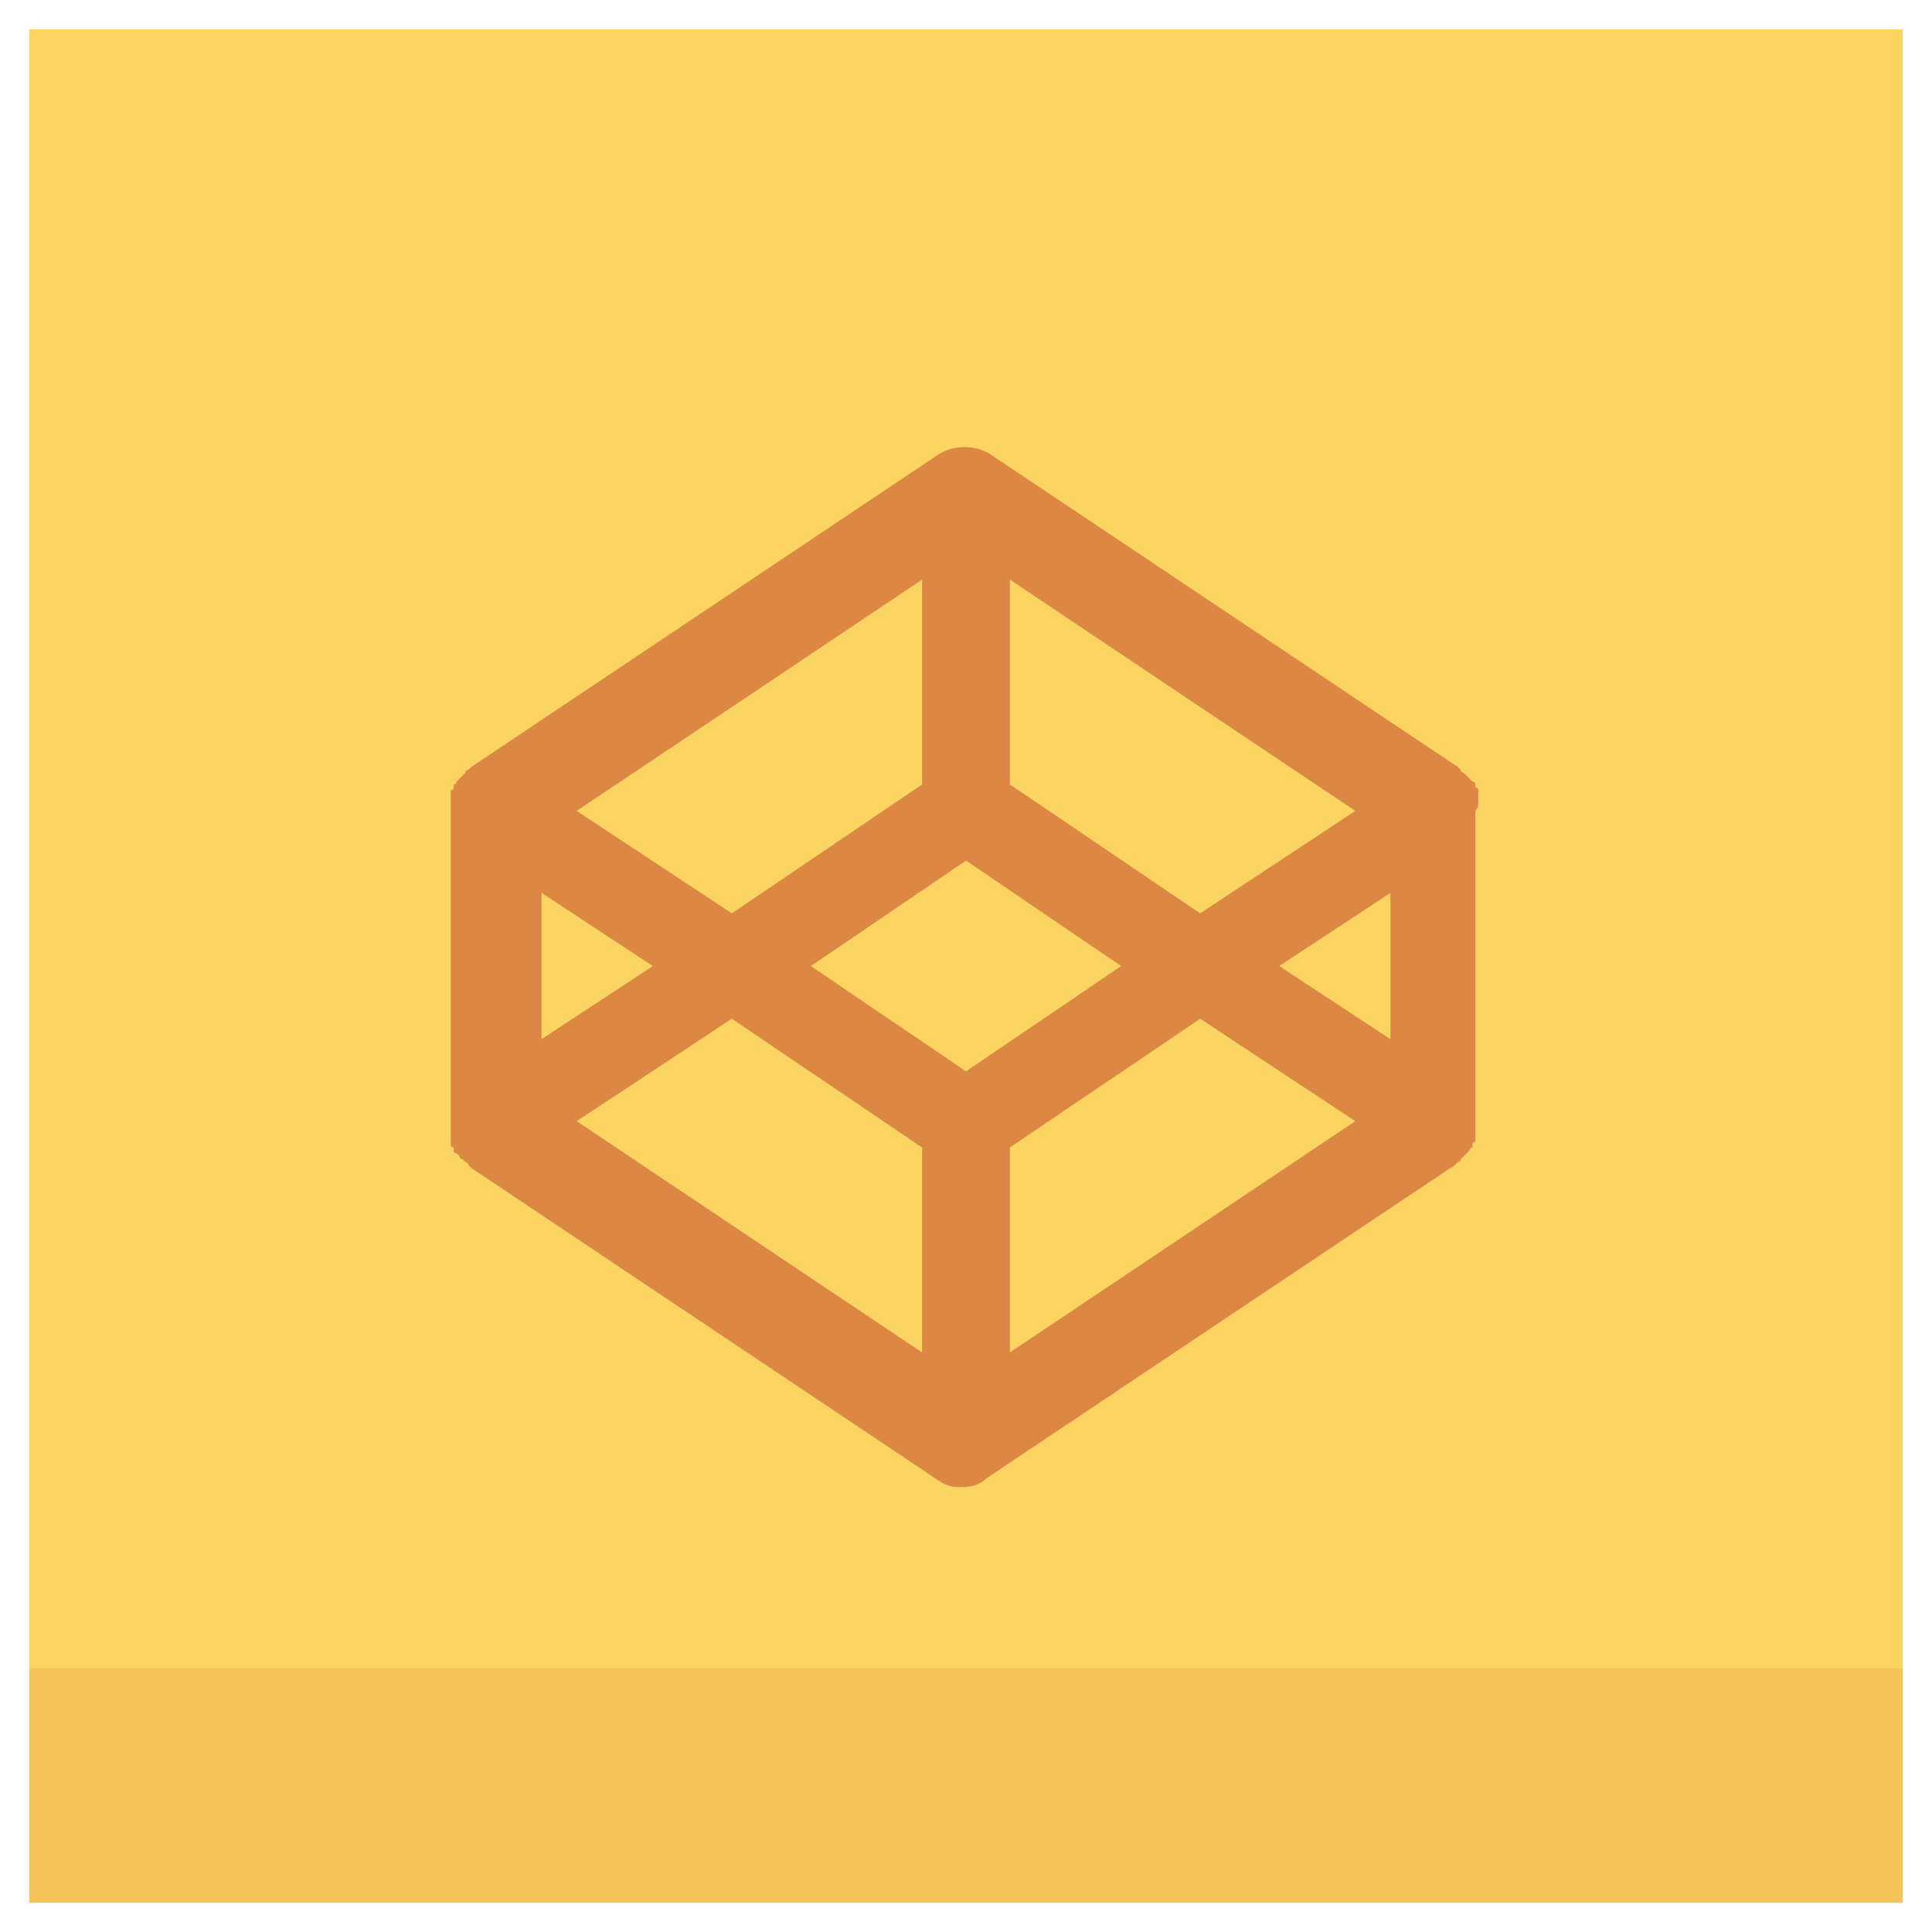
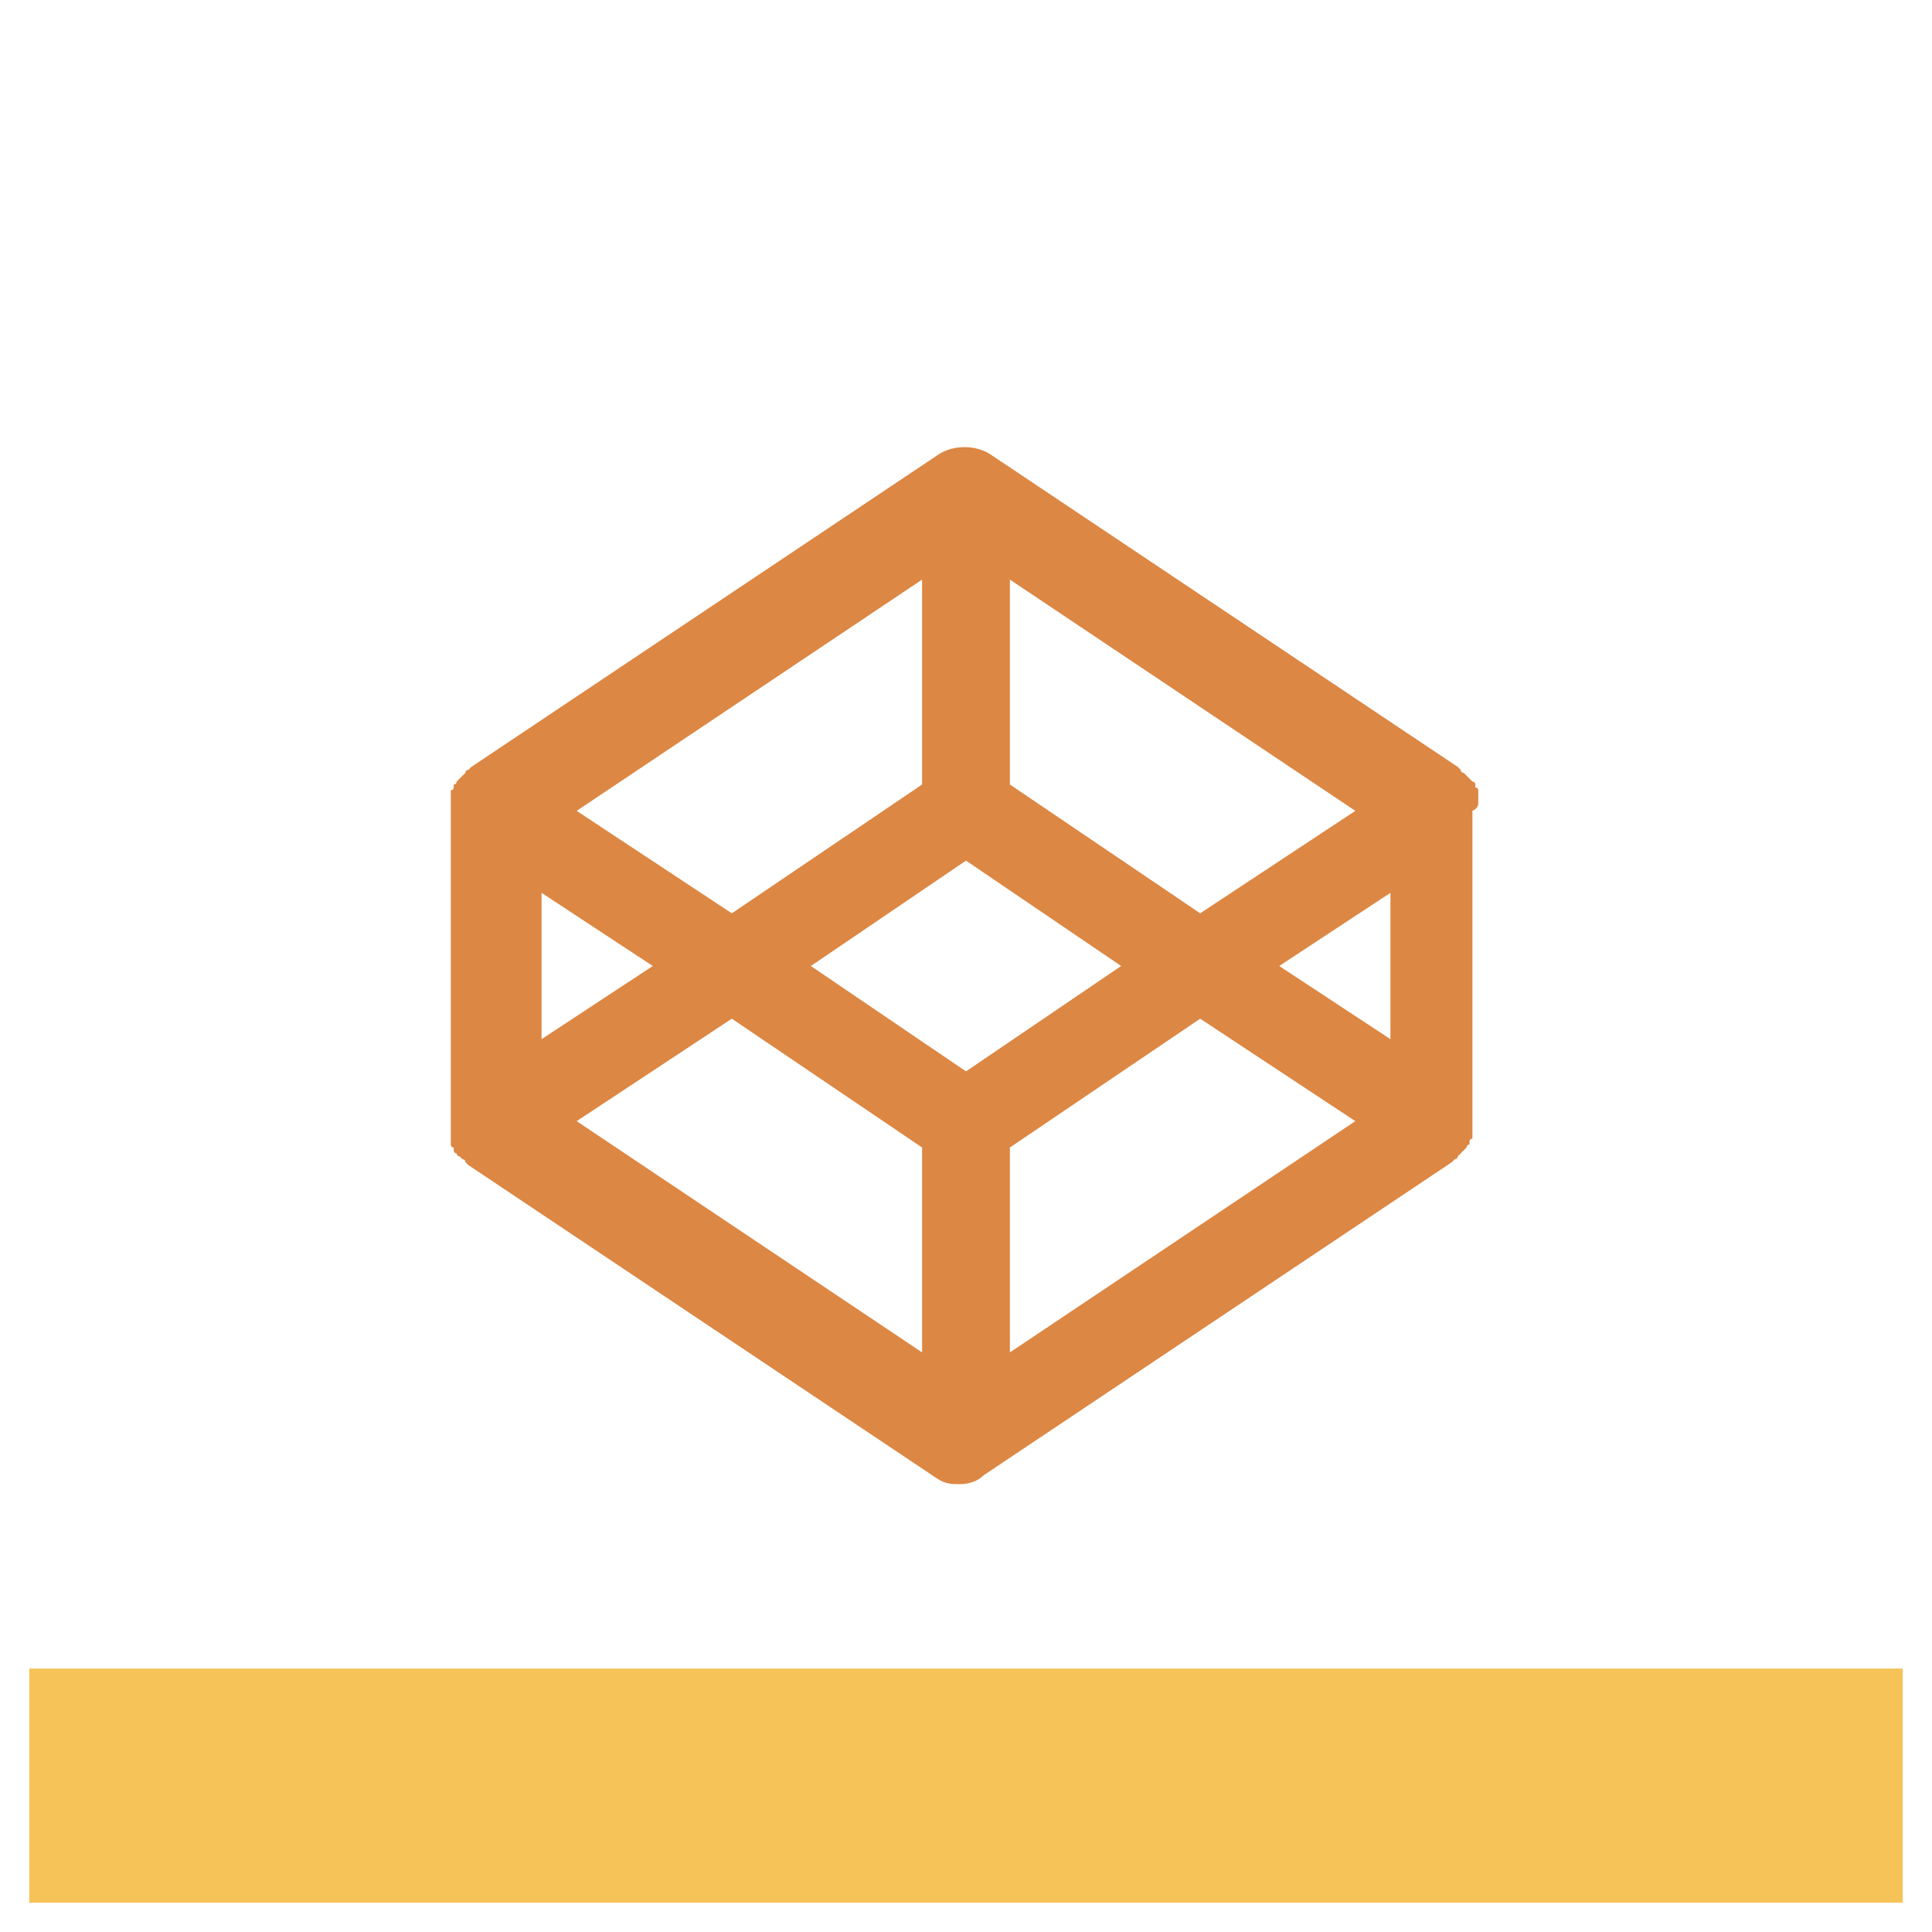
<svg xmlns="http://www.w3.org/2000/svg" enable-background="new 0 0 66 66" id="Layer_1" version="1.1" viewBox="0 0 66 66" xml:space="preserve">
  <g>
    <g>
-       <rect fill="#FCD462" height="64" width="64" x="1" y="1" />
      <rect fill="#F6C358" height="8" width="64" x="1" y="57" />
    </g>
    <g>
-       <path d="M50.5,27.4c0,0,0-0.1,0-0.1c0,0,0,0,0-0.1c0,0,0-0.1,0-0.1c0,0,0,0,0-0.1c0,0,0-0.1-0.1-0.1    c0,0,0,0,0-0.1c0,0,0-0.1-0.1-0.1c0,0,0,0-0.1-0.1c0,0-0.1-0.1-0.1-0.1c0,0,0,0-0.1-0.1c0,0-0.1,0-0.1-0.1c0,0,0,0-0.1-0.1    c0,0,0,0,0,0l-16-10.7c-0.5-0.3-1.2-0.3-1.7,0l-16,10.7c0,0,0,0,0,0c0,0,0,0-0.1,0.1c0,0-0.1,0-0.1,0.1c0,0,0,0-0.1,0.1    c0,0-0.1,0.1-0.1,0.1c0,0,0,0-0.1,0.1c0,0,0,0.1-0.1,0.1c0,0,0,0,0,0.1c0,0,0,0.1-0.1,0.1c0,0,0,0,0,0.1c0,0,0,0.1,0,0.1    c0,0,0,0,0,0.1c0,0,0,0.1,0,0.1c0,0,0,0,0,0.1c0,0.1,0,0.1,0,0.2v10.7c0,0.1,0,0.1,0,0.2c0,0,0,0,0,0.1c0,0,0,0.1,0,0.1    c0,0,0,0.1,0,0.1c0,0,0,0.1,0,0.1c0,0,0,0,0,0.1c0,0,0,0.1,0.1,0.1c0,0,0,0,0,0.1c0,0,0,0.1,0.1,0.1c0,0,0,0,0.1,0.1    c0,0,0,0.1,0.1,0.1c0,0,0,0,0.1,0.1c0,0,0.1,0,0.1,0.1c0,0,0,0,0.1,0.1c0,0,0,0,0,0l16,10.7c0.3,0.2,0.5,0.2,0.8,0.2    c0.3,0,0.6-0.1,0.8-0.3l16-10.7c0,0,0,0,0,0c0,0,0,0,0.1-0.1c0,0,0.1,0,0.1-0.1c0,0,0,0,0.1-0.1c0,0,0.1-0.1,0.1-0.1    c0,0,0,0,0.1-0.1c0,0,0-0.1,0.1-0.1c0,0,0,0,0-0.1c0,0,0-0.1,0.1-0.1c0,0,0,0,0-0.1c0,0,0-0.1,0-0.1c0,0,0,0,0-0.1    c0,0,0-0.1,0-0.1c0,0,0,0,0-0.1c0-0.1,0-0.1,0-0.2V27.7C50.5,27.6,50.5,27.5,50.5,27.4C50.5,27.4,50.5,27.4,50.5,27.4z M33,36.6    L27.7,33l5.3-3.6l5.3,3.6L33,36.6z M31.5,26.8L25,31.2l-5.3-3.5l11.8-7.9L31.5,26.8z M22.3,33l-3.8,2.5v-5L22.3,33z M25,34.8    l6.5,4.4v7l-11.8-7.9L25,34.8z M34.5,39.2l6.5-4.4l5.3,3.5l-11.8,7.9V39.2z M43.7,33l3.8-2.5v5L43.7,33z M41,31.2l-6.5-4.4v-7    l11.8,7.9L41,31.2z" fill="#DC8744" id="wtf" />
+       <path d="M50.5,27.4c0,0,0-0.1,0-0.1c0,0,0,0,0-0.1c0,0,0-0.1,0-0.1c0,0,0,0,0-0.1c0,0,0-0.1-0.1-0.1    c0,0,0,0,0-0.1c0,0,0-0.1-0.1-0.1c0,0,0,0-0.1-0.1c0,0-0.1-0.1-0.1-0.1c0,0,0,0-0.1-0.1c0,0-0.1,0-0.1-0.1c0,0,0,0-0.1-0.1    c0,0,0,0,0,0l-16-10.7c-0.5-0.3-1.2-0.3-1.7,0l-16,10.7c0,0,0,0,0,0c0,0,0,0-0.1,0.1c0,0-0.1,0-0.1,0.1c0,0,0,0-0.1,0.1    c0,0-0.1,0.1-0.1,0.1c0,0,0,0-0.1,0.1c0,0,0,0.1-0.1,0.1c0,0,0,0,0,0.1c0,0,0,0.1-0.1,0.1c0,0,0,0,0,0.1c0,0,0,0.1,0,0.1    c0,0,0,0,0,0.1c0,0,0,0.1,0,0.1c0,0,0,0,0,0.1c0,0.1,0,0.1,0,0.2v10.7c0,0.1,0,0.1,0,0.2c0,0,0,0,0,0.1c0,0,0,0.1,0,0.1    c0,0,0,0.1,0,0.1c0,0,0,0.1,0,0.1c0,0,0,0,0,0.1c0,0,0,0.1,0.1,0.1c0,0,0,0,0,0.1c0,0,0,0.1,0.1,0.1c0,0,0,0.1,0.1,0.1c0,0,0,0,0.1,0.1c0,0,0.1,0,0.1,0.1c0,0,0,0,0.1,0.1c0,0,0,0,0,0l16,10.7c0.3,0.2,0.5,0.2,0.8,0.2    c0.3,0,0.6-0.1,0.8-0.3l16-10.7c0,0,0,0,0,0c0,0,0,0,0.1-0.1c0,0,0.1,0,0.1-0.1c0,0,0,0,0.1-0.1c0,0,0.1-0.1,0.1-0.1    c0,0,0,0,0.1-0.1c0,0,0-0.1,0.1-0.1c0,0,0,0,0-0.1c0,0,0-0.1,0.1-0.1c0,0,0,0,0-0.1c0,0,0-0.1,0-0.1c0,0,0,0,0-0.1    c0,0,0-0.1,0-0.1c0,0,0,0,0-0.1c0-0.1,0-0.1,0-0.2V27.7C50.5,27.6,50.5,27.5,50.5,27.4C50.5,27.4,50.5,27.4,50.5,27.4z M33,36.6    L27.7,33l5.3-3.6l5.3,3.6L33,36.6z M31.5,26.8L25,31.2l-5.3-3.5l11.8-7.9L31.5,26.8z M22.3,33l-3.8,2.5v-5L22.3,33z M25,34.8    l6.5,4.4v7l-11.8-7.9L25,34.8z M34.5,39.2l6.5-4.4l5.3,3.5l-11.8,7.9V39.2z M43.7,33l3.8-2.5v5L43.7,33z M41,31.2l-6.5-4.4v-7    l11.8,7.9L41,31.2z" fill="#DC8744" id="wtf" />
    </g>
  </g>
</svg>